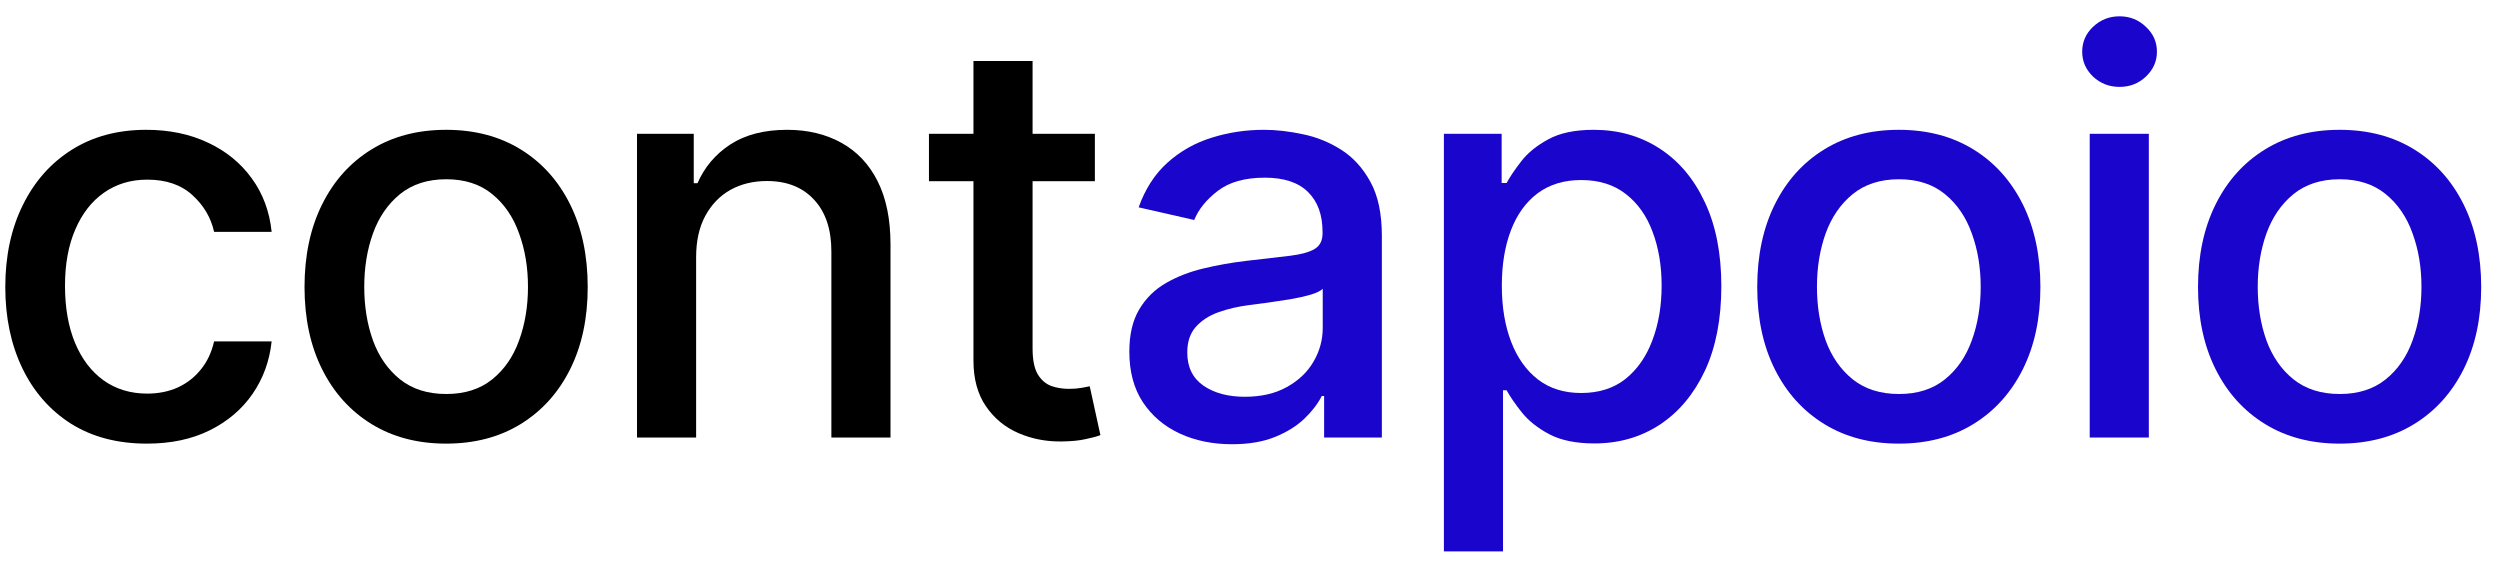
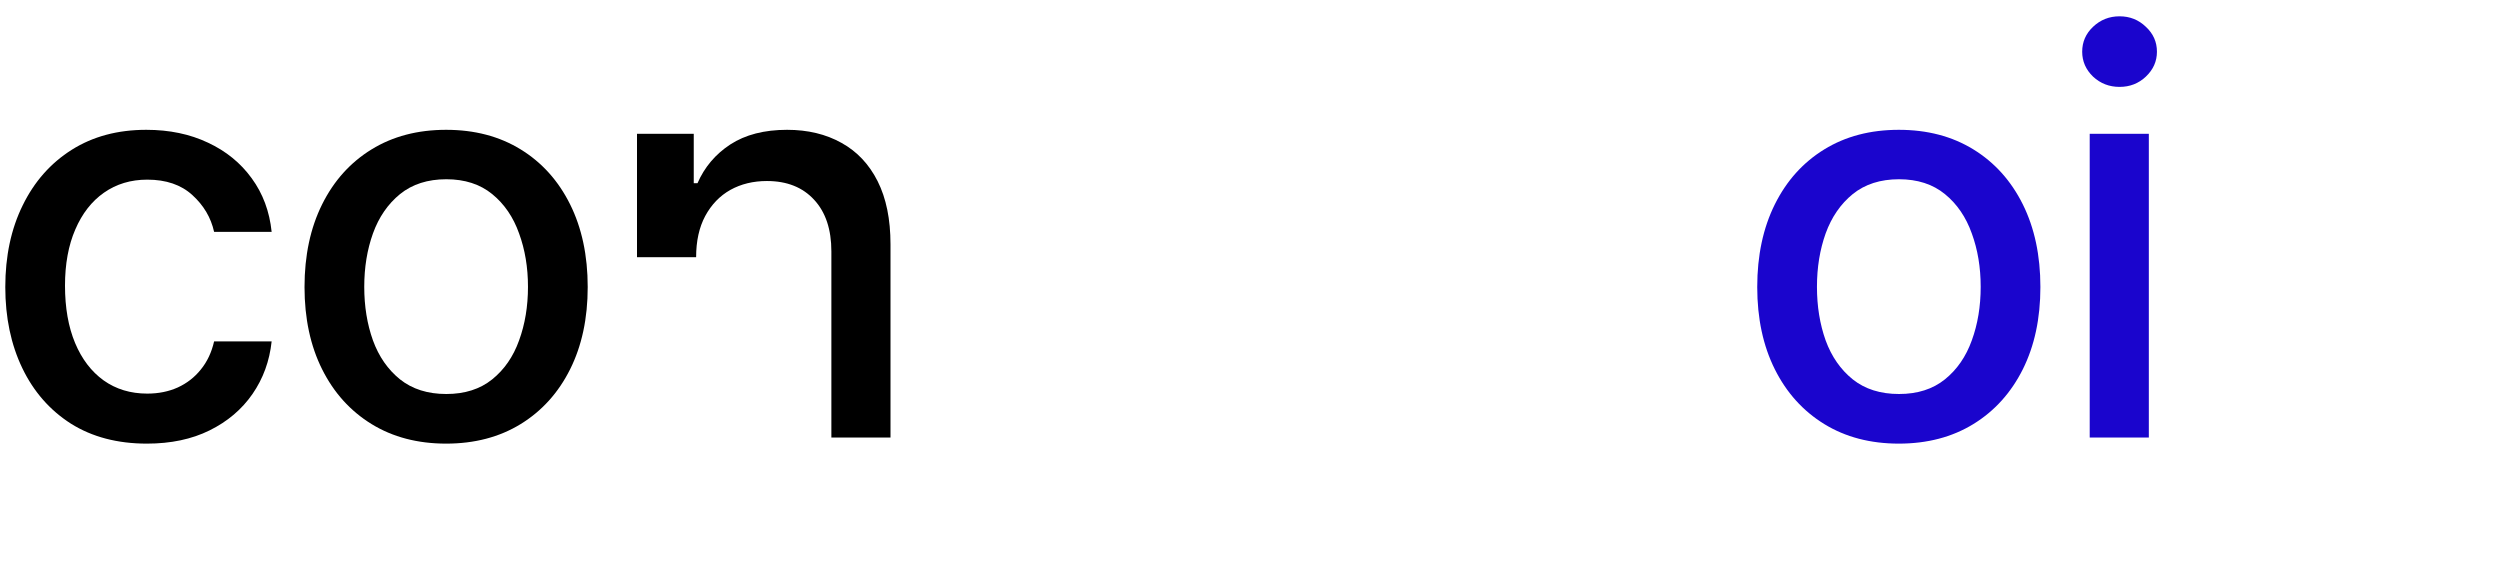
<svg xmlns="http://www.w3.org/2000/svg" width="120" height="27" viewBox="0 0 120 27" fill="none">
  <path d="M7.05 21.294C5.639 21.294 4.424 20.975 3.405 20.336C2.393 19.69 1.614 18.801 1.07 17.669C0.526 16.536 0.254 15.239 0.254 13.777C0.254 12.296 0.532 10.989 1.089 9.857C1.646 8.718 2.431 7.829 3.443 7.19C4.456 6.551 5.648 6.231 7.022 6.231C8.129 6.231 9.116 6.437 9.983 6.848C10.85 7.253 11.549 7.822 12.081 8.556C12.618 9.29 12.938 10.148 13.039 11.129H10.277C10.125 10.445 9.777 9.857 9.233 9.363C8.695 8.87 7.974 8.623 7.069 8.623C6.278 8.623 5.585 8.832 4.99 9.249C4.402 9.661 3.943 10.249 3.614 11.015C3.285 11.774 3.12 12.673 3.12 13.71C3.12 14.774 3.282 15.691 3.604 16.463C3.927 17.235 4.383 17.833 4.971 18.257C5.566 18.681 6.265 18.893 7.069 18.893C7.607 18.893 8.094 18.795 8.531 18.599C8.974 18.396 9.344 18.108 9.641 17.735C9.945 17.362 10.157 16.912 10.277 16.387H13.039C12.938 17.33 12.631 18.172 12.119 18.912C11.606 19.652 10.919 20.235 10.059 20.659C9.205 21.082 8.202 21.294 7.05 21.294Z" fill="black" />
  <path d="M21.414 21.294C20.047 21.294 18.854 20.981 17.835 20.355C16.816 19.728 16.025 18.852 15.462 17.726C14.899 16.599 14.617 15.283 14.617 13.777C14.617 12.265 14.899 10.942 15.462 9.809C16.025 8.677 16.816 7.797 17.835 7.171C18.854 6.544 20.047 6.231 21.414 6.231C22.78 6.231 23.973 6.544 24.992 7.171C26.011 7.797 26.802 8.677 27.365 9.809C27.928 10.942 28.21 12.265 28.21 13.777C28.21 15.283 27.928 16.599 27.365 17.726C26.802 18.852 26.011 19.728 24.992 20.355C23.973 20.981 22.78 21.294 21.414 21.294ZM21.423 18.912C22.309 18.912 23.043 18.678 23.625 18.21C24.207 17.741 24.638 17.118 24.916 16.34C25.201 15.561 25.343 14.704 25.343 13.767C25.343 12.837 25.201 11.983 24.916 11.205C24.638 10.42 24.207 9.79 23.625 9.316C23.043 8.841 22.309 8.604 21.423 8.604C20.531 8.604 19.791 8.841 19.202 9.316C18.62 9.79 18.186 10.42 17.902 11.205C17.623 11.983 17.484 12.837 17.484 13.767C17.484 14.704 17.623 15.561 17.902 16.34C18.186 17.118 18.62 17.741 19.202 18.21C19.791 18.678 20.531 18.912 21.423 18.912Z" fill="black" />
-   <path d="M33.414 12.344V21H30.576V6.421H33.3V8.794H33.48C33.816 8.022 34.341 7.402 35.056 6.933C35.777 6.465 36.685 6.231 37.78 6.231C38.773 6.231 39.644 6.44 40.39 6.857C41.137 7.269 41.716 7.883 42.127 8.699C42.538 9.515 42.744 10.524 42.744 11.727V21H39.906V12.068C39.906 11.012 39.631 10.186 39.08 9.591C38.53 8.99 37.774 8.689 36.812 8.689C36.154 8.689 35.568 8.832 35.056 9.116C34.55 9.401 34.148 9.819 33.85 10.369C33.559 10.914 33.414 11.572 33.414 12.344Z" fill="black" />
-   <path d="M52.554 6.421V8.699H44.59V6.421H52.554ZM46.726 2.928H49.564V16.719C49.564 17.27 49.646 17.684 49.811 17.963C49.975 18.235 50.188 18.422 50.447 18.523C50.713 18.618 51.001 18.665 51.311 18.665C51.538 18.665 51.738 18.649 51.909 18.618C52.08 18.586 52.212 18.561 52.307 18.542L52.82 20.886C52.655 20.95 52.421 21.013 52.117 21.076C51.814 21.146 51.434 21.184 50.978 21.19C50.232 21.203 49.536 21.07 48.89 20.791C48.245 20.513 47.723 20.083 47.324 19.5C46.925 18.918 46.726 18.187 46.726 17.308V2.928Z" fill="black" />
-   <path d="M59.134 21.323C58.211 21.323 57.375 21.152 56.629 20.81C55.882 20.462 55.29 19.959 54.854 19.301C54.423 18.643 54.208 17.836 54.208 16.881C54.208 16.058 54.366 15.381 54.683 14.85C54.999 14.318 55.426 13.897 55.964 13.587C56.502 13.277 57.103 13.043 57.768 12.885C58.432 12.726 59.109 12.606 59.799 12.524C60.672 12.423 61.381 12.341 61.925 12.277C62.469 12.208 62.865 12.097 63.111 11.945C63.358 11.793 63.482 11.546 63.482 11.205V11.138C63.482 10.309 63.248 9.667 62.779 9.211C62.317 8.756 61.628 8.528 60.71 8.528C59.755 8.528 59.002 8.74 58.451 9.164C57.907 9.582 57.53 10.047 57.322 10.559L54.654 9.952C54.971 9.066 55.433 8.351 56.04 7.807C56.654 7.256 57.359 6.857 58.157 6.611C58.954 6.358 59.792 6.231 60.672 6.231C61.254 6.231 61.871 6.301 62.523 6.44C63.181 6.573 63.795 6.819 64.364 7.18C64.94 7.541 65.412 8.057 65.779 8.727C66.146 9.392 66.329 10.255 66.329 11.319V21H63.558V19.007H63.444C63.26 19.374 62.985 19.735 62.618 20.089C62.251 20.443 61.779 20.738 61.204 20.972C60.628 21.206 59.938 21.323 59.134 21.323ZM59.751 19.045C60.536 19.045 61.207 18.89 61.764 18.58C62.327 18.27 62.754 17.865 63.045 17.365C63.342 16.859 63.491 16.318 63.491 15.742V13.862C63.39 13.964 63.194 14.059 62.903 14.147C62.618 14.229 62.292 14.302 61.925 14.365C61.558 14.422 61.2 14.476 60.852 14.527C60.504 14.571 60.213 14.609 59.979 14.641C59.429 14.71 58.926 14.827 58.47 14.992C58.021 15.156 57.66 15.394 57.388 15.704C57.122 16.008 56.989 16.413 56.989 16.919C56.989 17.621 57.249 18.153 57.768 18.513C58.286 18.868 58.948 19.045 59.751 19.045Z" fill="#1A05CD" />
-   <path d="M69.307 26.467V6.421H72.079V8.784H72.316C72.481 8.481 72.718 8.129 73.028 7.731C73.338 7.332 73.769 6.984 74.319 6.687C74.87 6.383 75.597 6.231 76.502 6.231C77.679 6.231 78.73 6.528 79.653 7.123C80.577 7.718 81.302 8.575 81.827 9.695C82.359 10.816 82.624 12.163 82.624 13.739C82.624 15.315 82.362 16.666 81.837 17.792C81.311 18.912 80.59 19.776 79.672 20.383C78.755 20.984 77.708 21.285 76.531 21.285C75.645 21.285 74.92 21.136 74.357 20.839C73.8 20.541 73.364 20.193 73.047 19.795C72.731 19.396 72.487 19.042 72.316 18.732H72.145V26.467H69.307ZM72.088 13.71C72.088 14.736 72.237 15.634 72.535 16.406C72.832 17.178 73.262 17.782 73.826 18.219C74.389 18.649 75.078 18.864 75.895 18.864C76.743 18.864 77.451 18.64 78.021 18.191C78.59 17.735 79.021 17.118 79.312 16.34C79.609 15.561 79.758 14.685 79.758 13.71C79.758 12.749 79.612 11.885 79.321 11.119C79.037 10.354 78.606 9.749 78.03 9.306C77.461 8.863 76.749 8.642 75.895 8.642C75.072 8.642 74.376 8.854 73.806 9.278C73.243 9.702 72.816 10.293 72.525 11.053C72.234 11.812 72.088 12.698 72.088 13.71Z" fill="#1A05CD" />
+   <path d="M33.414 12.344H30.576V6.421H33.3V8.794H33.48C33.816 8.022 34.341 7.402 35.056 6.933C35.777 6.465 36.685 6.231 37.78 6.231C38.773 6.231 39.644 6.44 40.39 6.857C41.137 7.269 41.716 7.883 42.127 8.699C42.538 9.515 42.744 10.524 42.744 11.727V21H39.906V12.068C39.906 11.012 39.631 10.186 39.08 9.591C38.53 8.99 37.774 8.689 36.812 8.689C36.154 8.689 35.568 8.832 35.056 9.116C34.55 9.401 34.148 9.819 33.85 10.369C33.559 10.914 33.414 11.572 33.414 12.344Z" fill="black" />
  <path d="M91.143 21.294C89.777 21.294 88.584 20.981 87.565 20.355C86.546 19.728 85.755 18.852 85.192 17.726C84.629 16.599 84.347 15.283 84.347 13.777C84.347 12.265 84.629 10.942 85.192 9.809C85.755 8.677 86.546 7.797 87.565 7.171C88.584 6.544 89.777 6.231 91.143 6.231C92.51 6.231 93.703 6.544 94.722 7.171C95.741 7.797 96.531 8.677 97.095 9.809C97.658 10.942 97.939 12.265 97.939 13.777C97.939 15.283 97.658 16.599 97.095 17.726C96.531 18.852 95.741 19.728 94.722 20.355C93.703 20.981 92.51 21.294 91.143 21.294ZM91.153 18.912C92.039 18.912 92.773 18.678 93.355 18.21C93.937 17.741 94.367 17.118 94.646 16.34C94.931 15.561 95.073 14.704 95.073 13.767C95.073 12.837 94.931 11.983 94.646 11.205C94.367 10.42 93.937 9.79 93.355 9.316C92.773 8.841 92.039 8.604 91.153 8.604C90.261 8.604 89.52 8.841 88.932 9.316C88.35 9.79 87.916 10.42 87.631 11.205C87.353 11.983 87.214 12.837 87.214 13.767C87.214 14.704 87.353 15.561 87.631 16.34C87.916 17.118 88.35 17.741 88.932 18.21C89.52 18.678 90.261 18.912 91.153 18.912Z" fill="#1A05CD" />
  <path d="M100.306 21V6.421H103.144V21H100.306ZM101.739 4.171C101.245 4.171 100.821 4.007 100.467 3.678C100.119 3.342 99.945 2.944 99.945 2.482C99.945 2.013 100.119 1.615 100.467 1.286C100.821 0.95 101.245 0.783 101.739 0.783C102.232 0.783 102.653 0.95 103.001 1.286C103.356 1.615 103.533 2.013 103.533 2.482C103.533 2.944 103.356 3.342 103.001 3.678C102.653 4.007 102.232 4.171 101.739 4.171Z" fill="#1A05CD" />
-   <path d="M112.301 21.294C110.934 21.294 109.741 20.981 108.723 20.355C107.704 19.728 106.913 18.852 106.35 17.726C105.786 16.599 105.505 15.283 105.505 13.777C105.505 12.265 105.786 10.942 106.35 9.809C106.913 8.677 107.704 7.797 108.723 7.171C109.741 6.544 110.934 6.231 112.301 6.231C113.668 6.231 114.861 6.544 115.879 7.171C116.898 7.797 117.689 8.677 118.252 9.809C118.815 10.942 119.097 12.265 119.097 13.777C119.097 15.283 118.815 16.599 118.252 17.726C117.689 18.852 116.898 19.728 115.879 20.355C114.861 20.981 113.668 21.294 112.301 21.294ZM112.31 18.912C113.196 18.912 113.93 18.678 114.512 18.21C115.095 17.741 115.525 17.118 115.803 16.34C116.088 15.561 116.23 14.704 116.23 13.767C116.23 12.837 116.088 11.983 115.803 11.205C115.525 10.42 115.095 9.79 114.512 9.316C113.93 8.841 113.196 8.604 112.31 8.604C111.418 8.604 110.678 8.841 110.089 9.316C109.507 9.79 109.074 10.42 108.789 11.205C108.511 11.983 108.371 12.837 108.371 13.767C108.371 14.704 108.511 15.561 108.789 16.34C109.074 17.118 109.507 17.741 110.089 18.21C110.678 18.678 111.418 18.912 112.31 18.912Z" fill="#1A05CD" />
</svg>